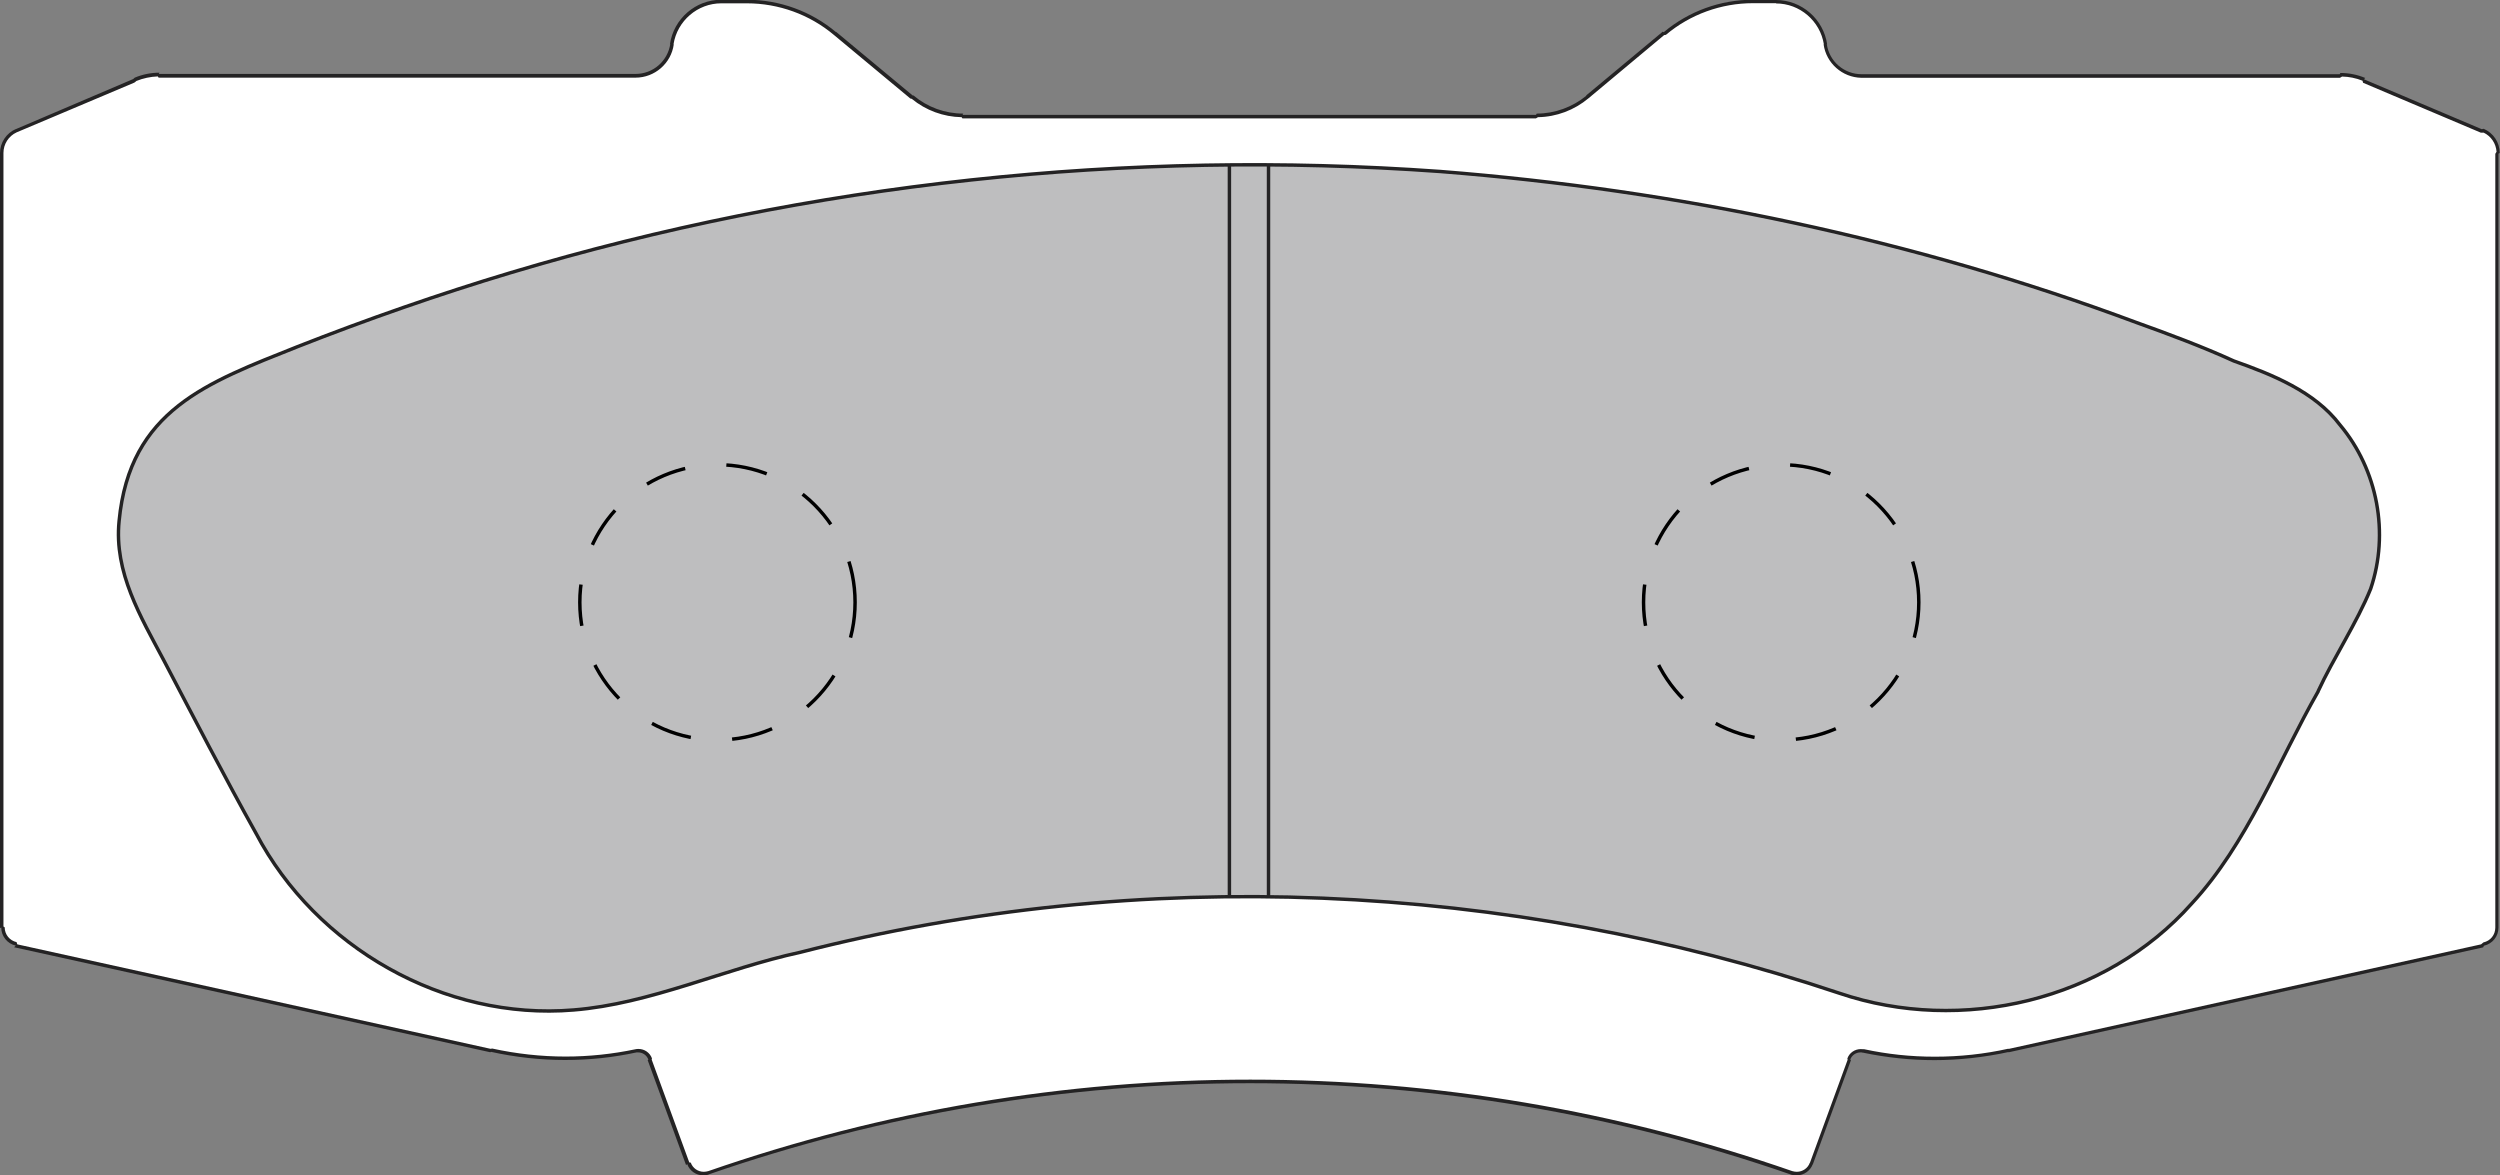
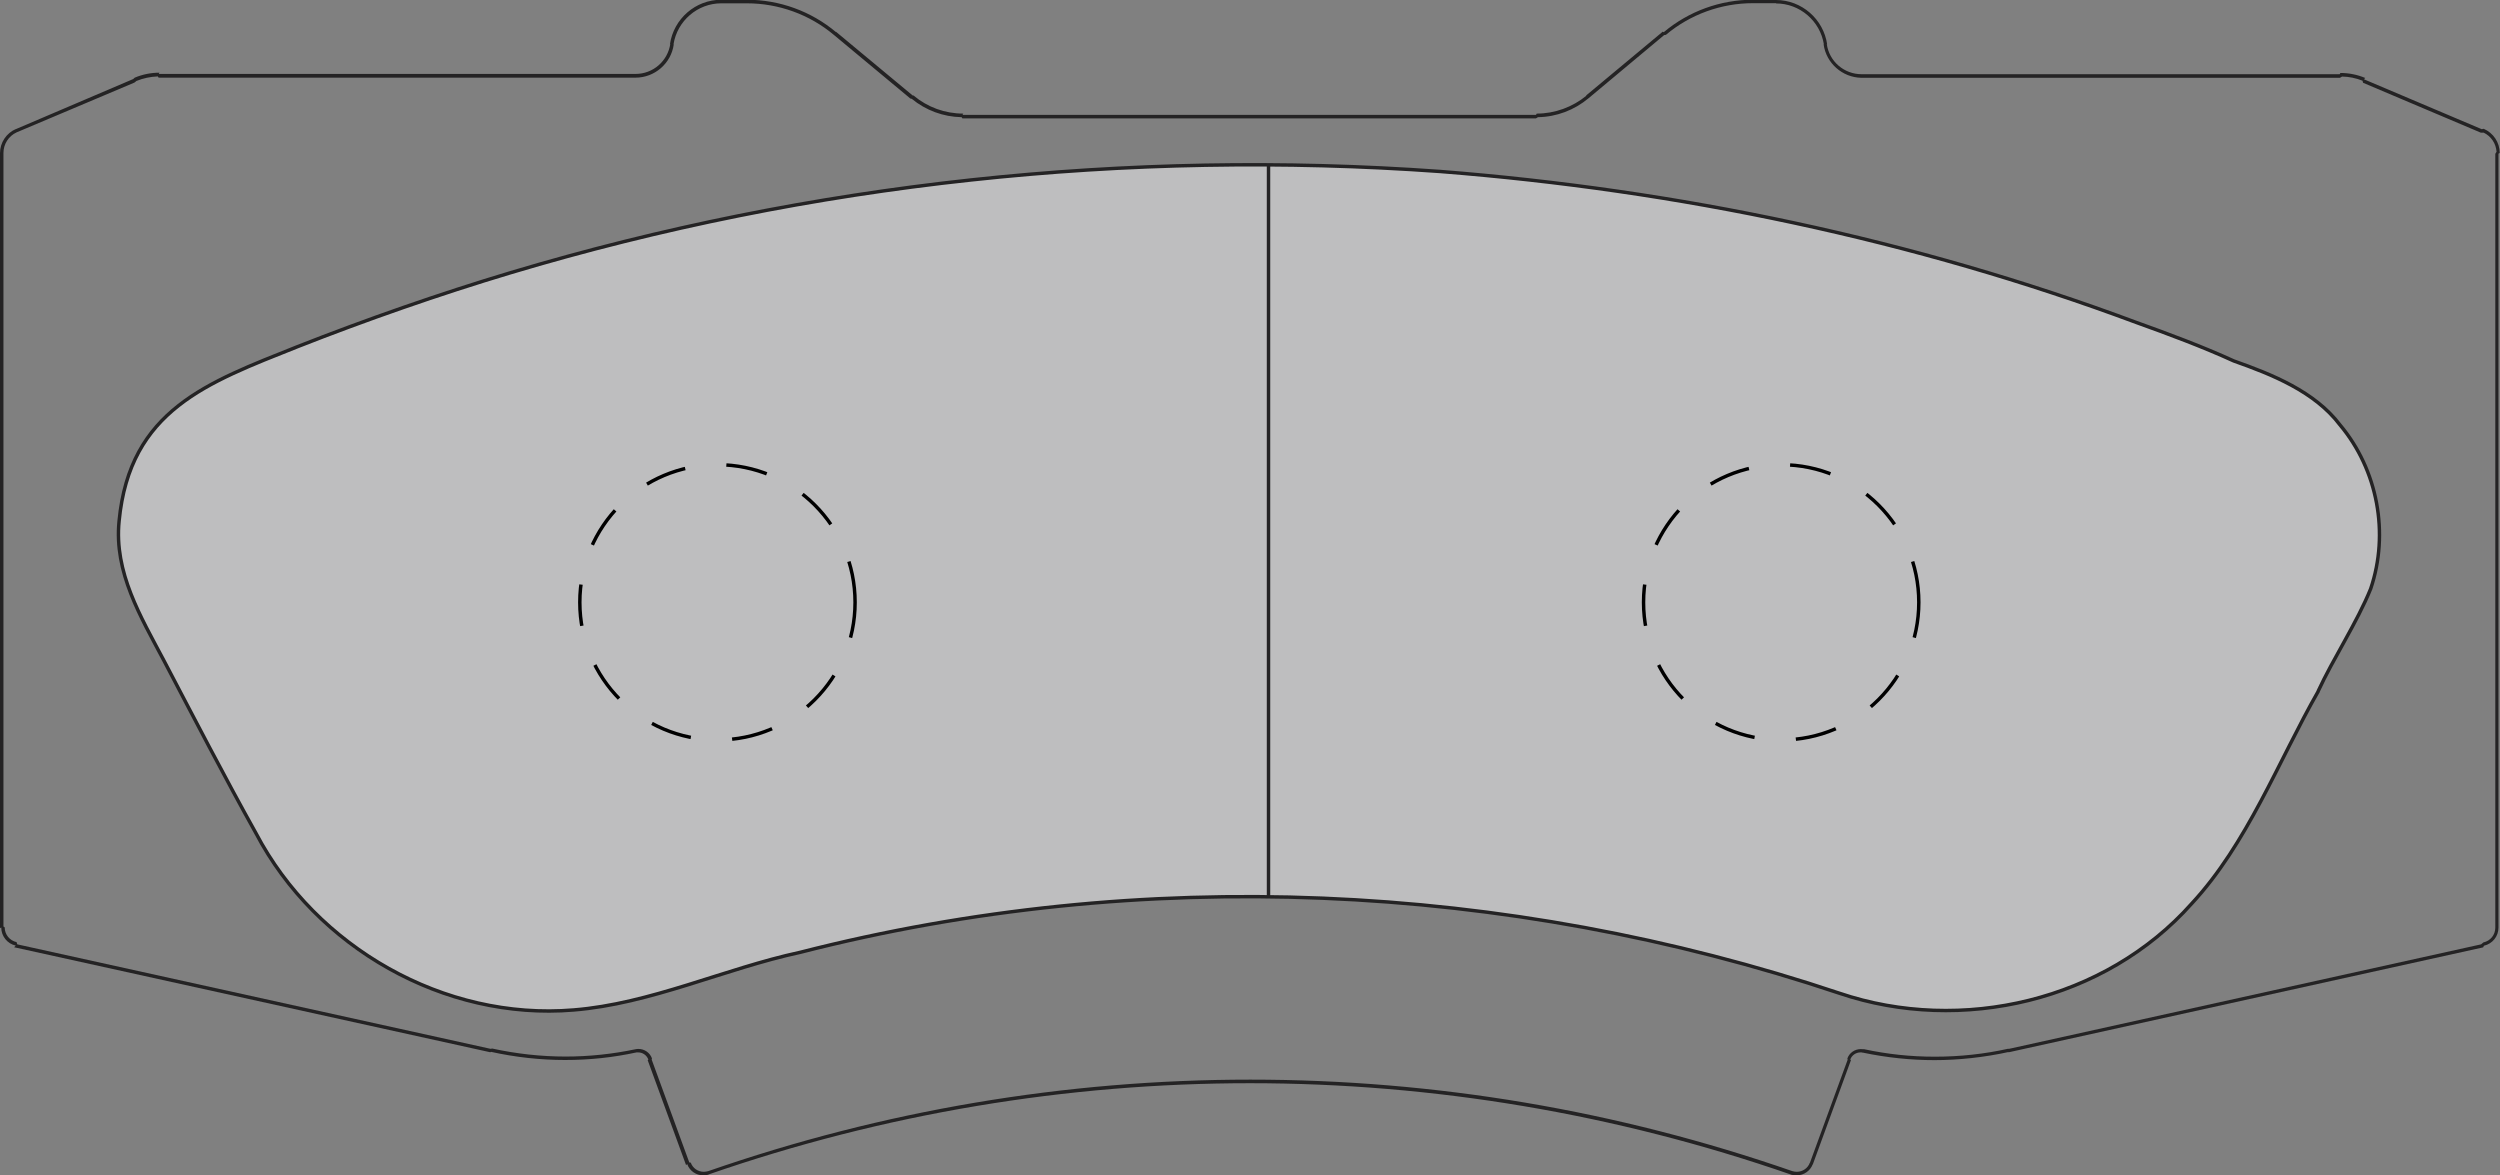
<svg xmlns="http://www.w3.org/2000/svg" id="Layer_2" viewBox="0 0 180.92 85.04">
  <rect x="0" y="0" width="180.92" height="85.04" fill="#808080" stroke="none" />
  <g id="Layer_1-2">
    <g id="gn0011">
-       <path d="M130.01,84.91c-.13,0-.25-.02-.37-.06h0c-12.63-4.38-25.81-6.61-39.18-6.61s-26.55,2.23-39.18,6.61h0c-.12,.04-.24,.06-.37,.06-.47,0-.9-.3-1.06-.74l-.11-.02-2.73-7.46,.03-.07c-.13-.36-.47-.6-.86-.6-.06,0-.13,0-.19,.02h0c-1.67,.36-3.38,.54-5.09,.54-1.79,0-3.59-.2-5.34-.59l-.15,.05L1.22,68.47l-.05-.16c-.56-.12-.96-.61-.96-1.19l-.09-.06V11.12c0-.74,.4-1.37,1.03-1.66h0s8.52-3.6,8.52-3.6l.14-.12c.49-.2,1.04-.32,1.61-.33l.06,.09H45.95c1.37,0,2.51-.99,2.69-2.3h-.02c.27-1.76,1.81-3.07,3.58-3.07h1.81c2.38,0,4.64,.83,6.43,2.32h.01s5.52,4.6,5.52,4.6l.11,.02c.95,.8,2.22,1.28,3.52,1.3l.06,.09h41.5l.11-.07v-.02c1.33-.02,2.61-.49,3.62-1.34h0s5.5-4.59,5.5-4.59h.1c1.79-1.49,4.05-2.31,6.38-2.31h1.62c1.83,0,3.36,1.32,3.63,3.07h-.02c.19,1.32,1.32,2.3,2.65,2.3h34.6l.11-.07v-.02c.54,0,1.07,.11,1.56,.31l.04,.14,8.52,3.61,.22-.03c.56,.26,.97,.87,1,1.55h-.02s-.07,.12-.07,.12v56c0,.57-.39,1.06-.96,1.19l-.08,.07-.03,.07-34.26,7.57v-.02c-1.76,.39-3.55,.59-5.34,.59s-3.46-.18-5.15-.54c-.1,0-.16-.01-.22-.01-.38,0-.73,.24-.86,.6l.02,.09-2.73,7.47h0c-.16,.44-.59,.73-1.06,.73" style="fill:#fff;" />
      <path d="M128.53,.25c1.72,0,3.19,1.27,3.46,2.96h-.02c.19,1.37,1.36,2.39,2.72,2.42h34.65l.15-.09c.51,.01,1,.11,1.48,.3l.04,.15,8.52,3.61h.16s.05,0,.05,0c.54,.26,.89,.79,.93,1.38l-.09,.15v56c0,.52-.35,.96-.86,1.07l-.17,.14h0s-34.2,7.57-34.2,7.57v-.02c-1.75,.39-3.54,.58-5.32,.58s-3.44-.18-5.12-.54h-.05c-.07,0-.13-.01-.2-.01-.43,0-.83,.27-.97,.68l.02,.09-2.73,7.46h-.01c-.14,.39-.52,.65-.94,.65-.11,0-.22-.02-.33-.05h0c-12.64-4.39-25.84-6.62-39.22-6.62s-26.58,2.23-39.22,6.62h0c-.11,.03-.22,.05-.33,.05-.42,0-.8-.26-.94-.66l-.11-.02-2.72-7.44,.02-.09c-.15-.41-.54-.68-.97-.68-.07,0-.15,0-.22,.02h0c-1.66,.35-3.37,.53-5.06,.53-1.78,0-3.57-.2-5.31-.58l-.12,.02L1.25,68.34l-.05-.16c-.5-.11-.86-.55-.86-1.07l-.09-.06V11.07c0-.64,.37-1.22,.95-1.49h0s8.52-3.6,8.52-3.6l.07-.05,.08-.07c.49-.2,1.02-.31,1.55-.33l.06,.09H45.99c1.39,0,2.58-1.03,2.77-2.41h-.02c.27-1.7,1.74-2.97,3.46-2.97h1.85c2.3,0,4.54,.81,6.3,2.29h0s5.53,4.6,5.53,4.6l.1,.02c1.02,.84,2.3,1.31,3.61,1.33l.06,.09h41.5l.15-.09c1.34-.02,2.63-.51,3.66-1.37h0s5.47-4.57,5.47-4.57l.13-.02c1.76-1.48,4-2.29,6.3-2.29h1.67m0-.25h-1.67c-2.36,0-4.65,.83-6.46,2.35l-.07-.04-5.56,4.63h.04c-1.01,.83-2.29,1.3-3.6,1.3l-.05,.09h-41.5l.05-.09c-1.32,0-2.59-.46-3.6-1.31h-.06s-5.56-4.62-5.56-4.62l.02,.04c-1.81-1.52-4.1-2.35-6.46-2.35h-1.85c-1.87,0-3.45,1.38-3.72,3.23l.03-.05c-.18,1.26-1.25,2.19-2.52,2.19H11.49l.05-.09c-.61,0-1.22,.12-1.79,.36l-.11,.1L1.11,9.36l.05-.03c-.7,.3-1.16,.99-1.16,1.75v56.09l.09-.05c0,.63,.44,1.18,1.05,1.31l-.12,.12,34.46,7.6,.05-.03c1.77,.39,3.57,.59,5.36,.59s3.47-.18,5.18-.55h-.06c.06,0,.11,0,.17,0,.33,0,.62,.2,.74,.52l-.05,.04,2.78,7.6,.08-.08c.18,.51,.66,.82,1.17,.82,.14,0,.28-.02,.41-.07h-.02c12.68-4.4,25.93-6.6,39.17-6.6s26.48,2.21,39.17,6.62h-.02c.14,.03,.27,.05,.41,.05,.51,0,.99-.32,1.17-.82l-.02,.08,2.78-7.6-.05-.04c.11-.32,.42-.52,.74-.52,.05,0,.11,0,.16,.02h.03c1.71,.36,3.44,.54,5.17,.54s3.6-.2,5.37-.59l-.04,.03,34.37-7.6,.06-.12c.62-.14,1.05-.68,1.05-1.31V11.12l.09-.05c0-.76-.46-1.45-1.16-1.75l-.14,.03-8.52-3.61,.08-.1c-.57-.24-1.18-.36-1.79-.36l-.05,.09h-34.6c-1.27,0-2.35-.93-2.52-2.19l.03,.05c-.26-1.85-1.85-3.23-3.71-3.23m-1.67,0h0ZM52.2,0h0Z" style="fill:#242324;" />
      <path d="M167.76,50.02c1.07-2.33,2.84-5.02,3.8-7.41,1.36-4.01,.51-8.61-2.22-11.86-1.83-2.42-4.92-3.65-7.69-4.63-2.2-1.01-4.78-1.97-7.04-2.78-16.14-6.02-33.22-9.58-50.39-10.93-22.61-1.62-45.55,.82-67.25,7.32-5.17,1.55-10.46,3.4-15.47,5.37-6.48,2.59-12.11,4.56-12.88,12.6-.38,3.73,1.57,6.94,3.24,10.1,2.14,4.08,4.42,8.48,6.67,12.51,4.34,8.26,13.63,13.56,22.97,12.78,5.56-.44,10.97-3,16.4-4.17,24.66-6.32,51.11-5.12,75.22,2.96,8.83,2.99,19.24,.54,25.48-6.48,4.03-4.34,6.26-10.28,9.17-15.38" style="fill:#bebebf;" />
      <path d="M167.76,50.02c1.07-2.33,2.84-5.02,3.8-7.41,1.36-4.01,.51-8.61-2.22-11.86-1.83-2.42-4.92-3.65-7.69-4.63-2.2-1.01-4.78-1.97-7.04-2.78-16.14-6.02-33.22-9.58-50.39-10.93-22.61-1.62-45.55,.82-67.25,7.32-5.17,1.55-10.46,3.4-15.47,5.37-6.48,2.59-12.11,4.56-12.88,12.6-.38,3.73,1.57,6.94,3.24,10.1,2.14,4.08,4.42,8.48,6.67,12.51,4.34,8.26,13.63,13.56,22.97,12.78,5.56-.44,10.97-3,16.4-4.17,24.66-6.32,51.11-5.12,75.22,2.96,8.83,2.99,19.24,.54,25.48-6.48,4.03-4.34,6.26-10.28,9.17-15.38Z" style="fill:none; stroke:#242324; stroke-linejoin:bevel; stroke-width:.25px;" />
      <path d="M138.86,43.59c0-5.5-4.46-9.96-9.96-9.96s-9.96,4.46-9.96,9.96,4.46,9.96,9.96,9.96,9.96-4.46,9.96-9.96" style="fill:none; stroke:#000; stroke-dasharray:0 0 3 3; stroke-miterlimit:10; stroke-width:.25px;" />
      <path d="M61.88,43.59c0-5.5-4.46-9.96-9.96-9.96s-9.96,4.46-9.96,9.96,4.46,9.96,9.96,9.96,9.96-4.46,9.96-9.96" style="fill:none; stroke:#000; stroke-dasharray:0 0 3 3; stroke-miterlimit:10; stroke-width:.25px;" />
-       <line x1="88.97" y1="64.89" x2="88.97" y2="11.93" style="fill:none; stroke:#242324; stroke-linejoin:bevel; stroke-width:.25px;" />
      <line x1="91.8" y1="64.89" x2="91.8" y2="11.93" style="fill:none; stroke:#242324; stroke-linejoin:bevel; stroke-width:.25px;" />
    </g>
  </g>
</svg>